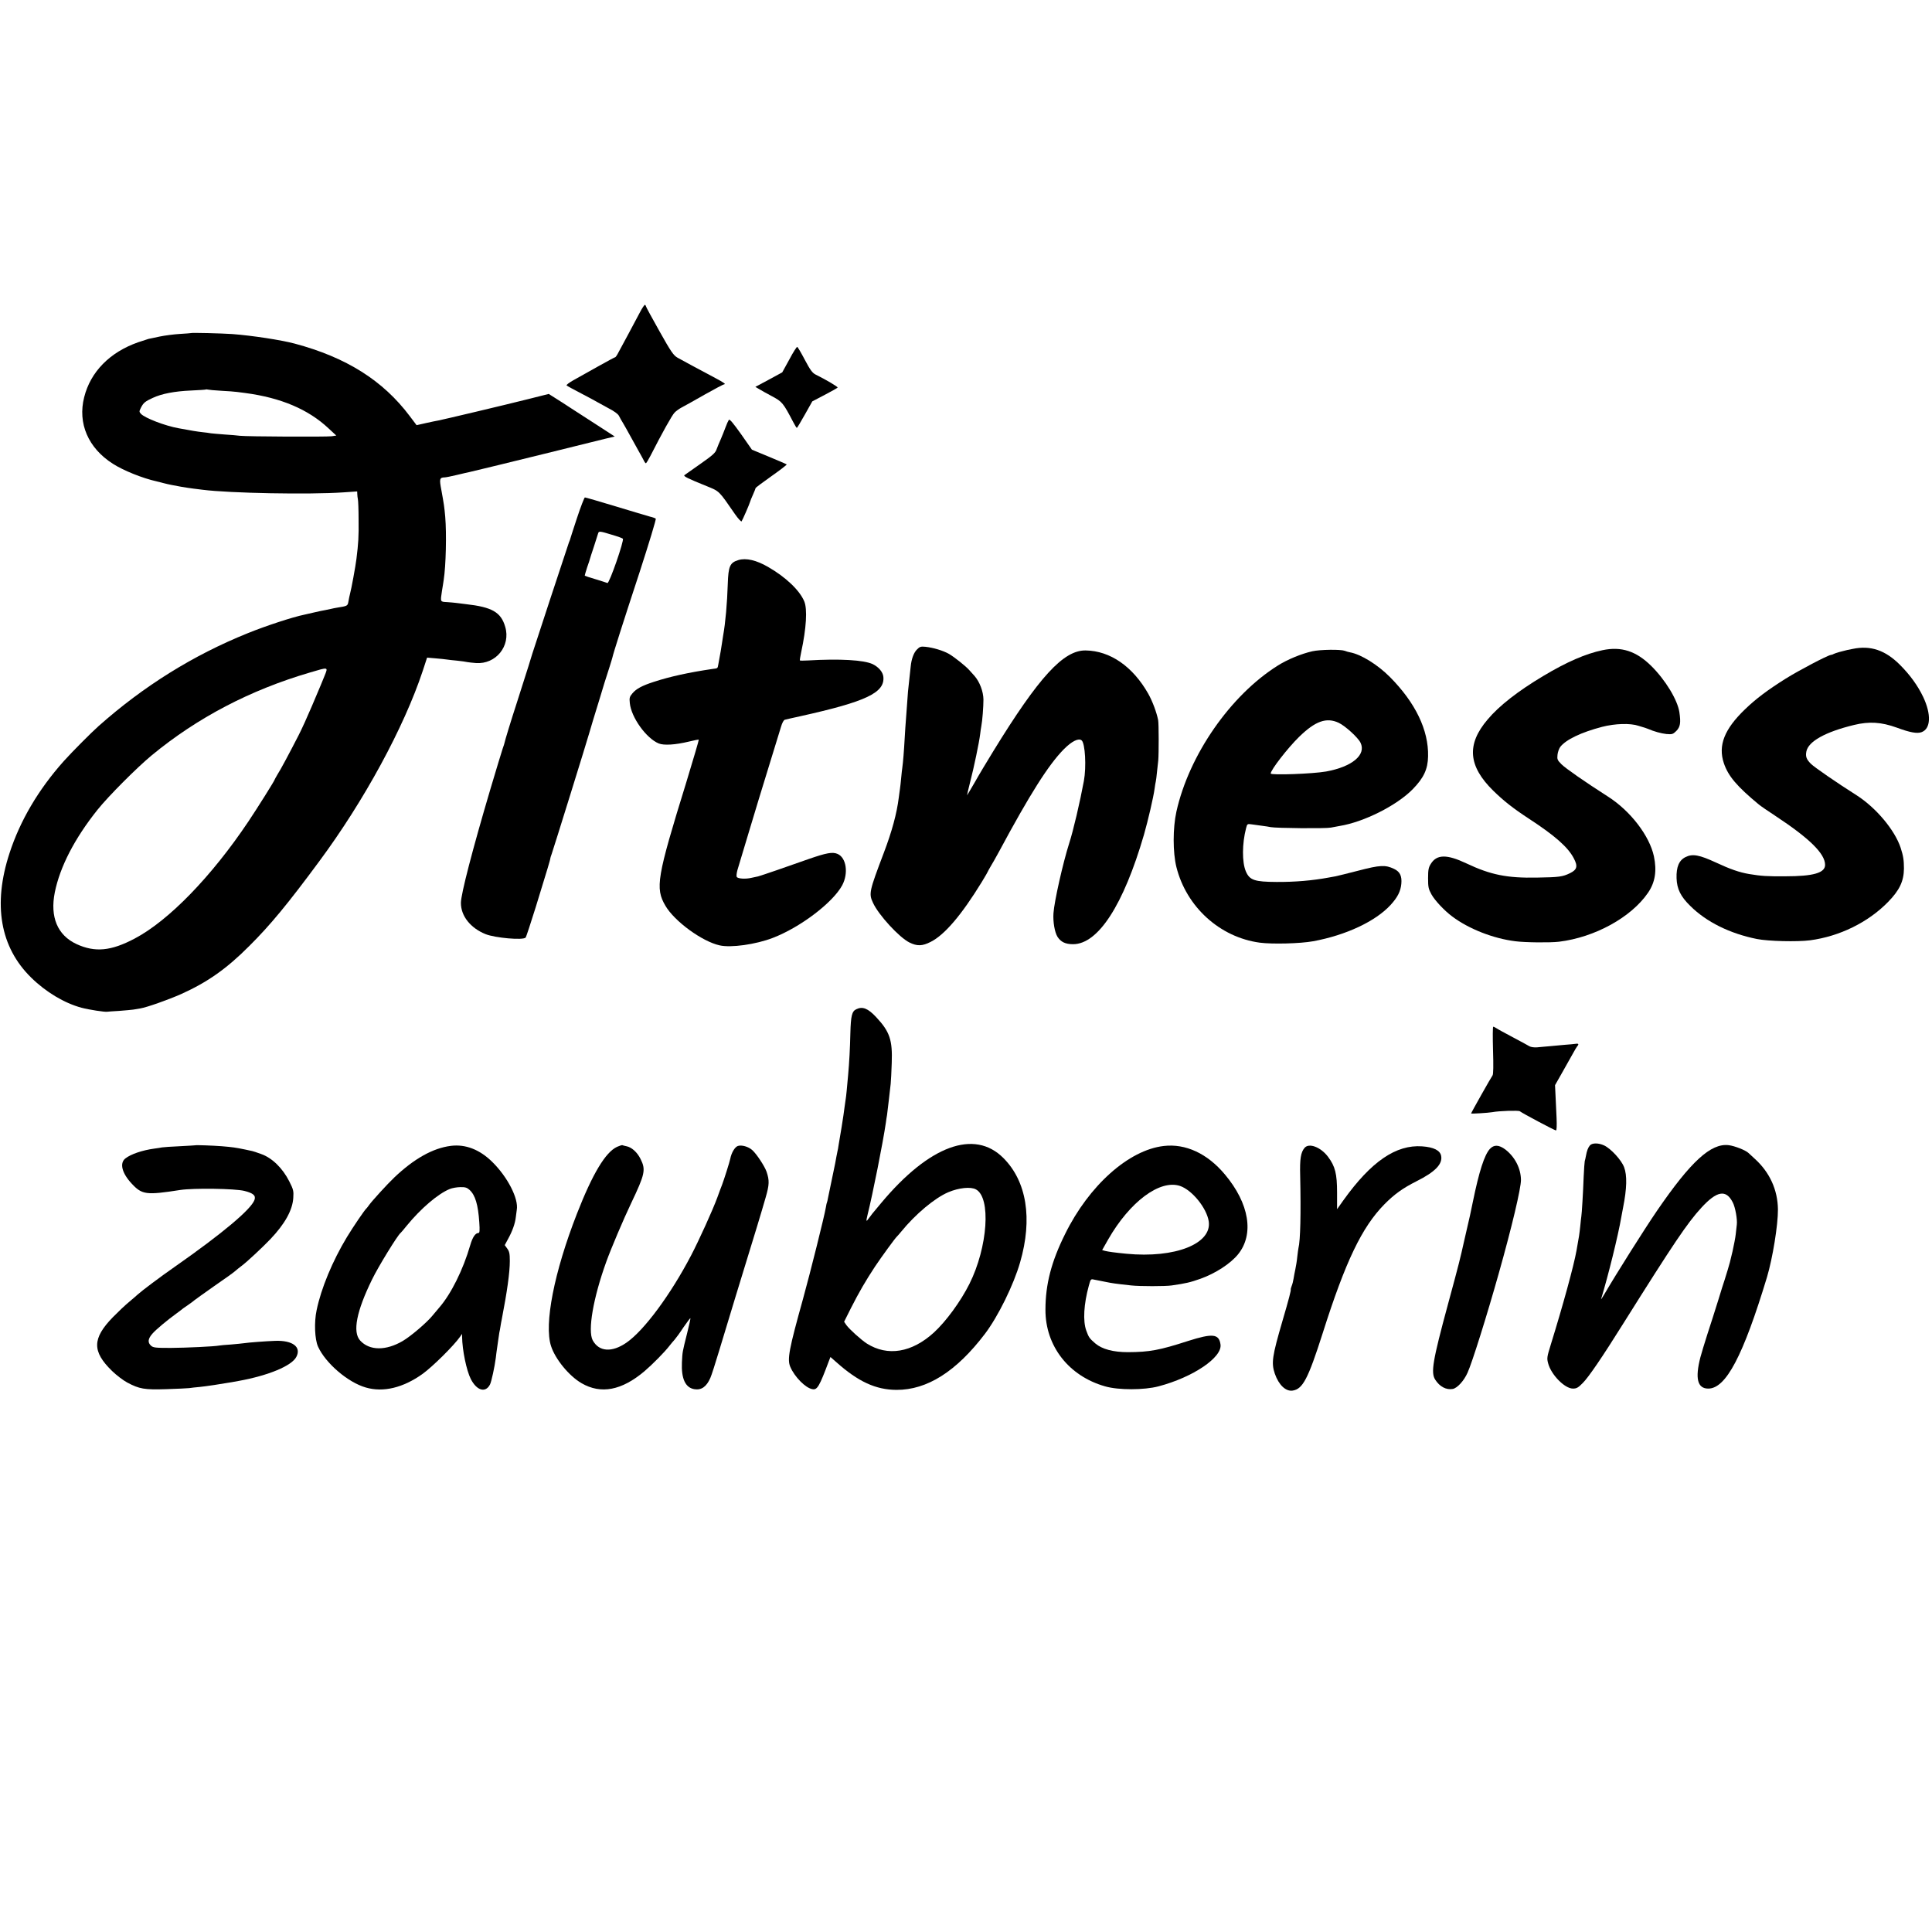
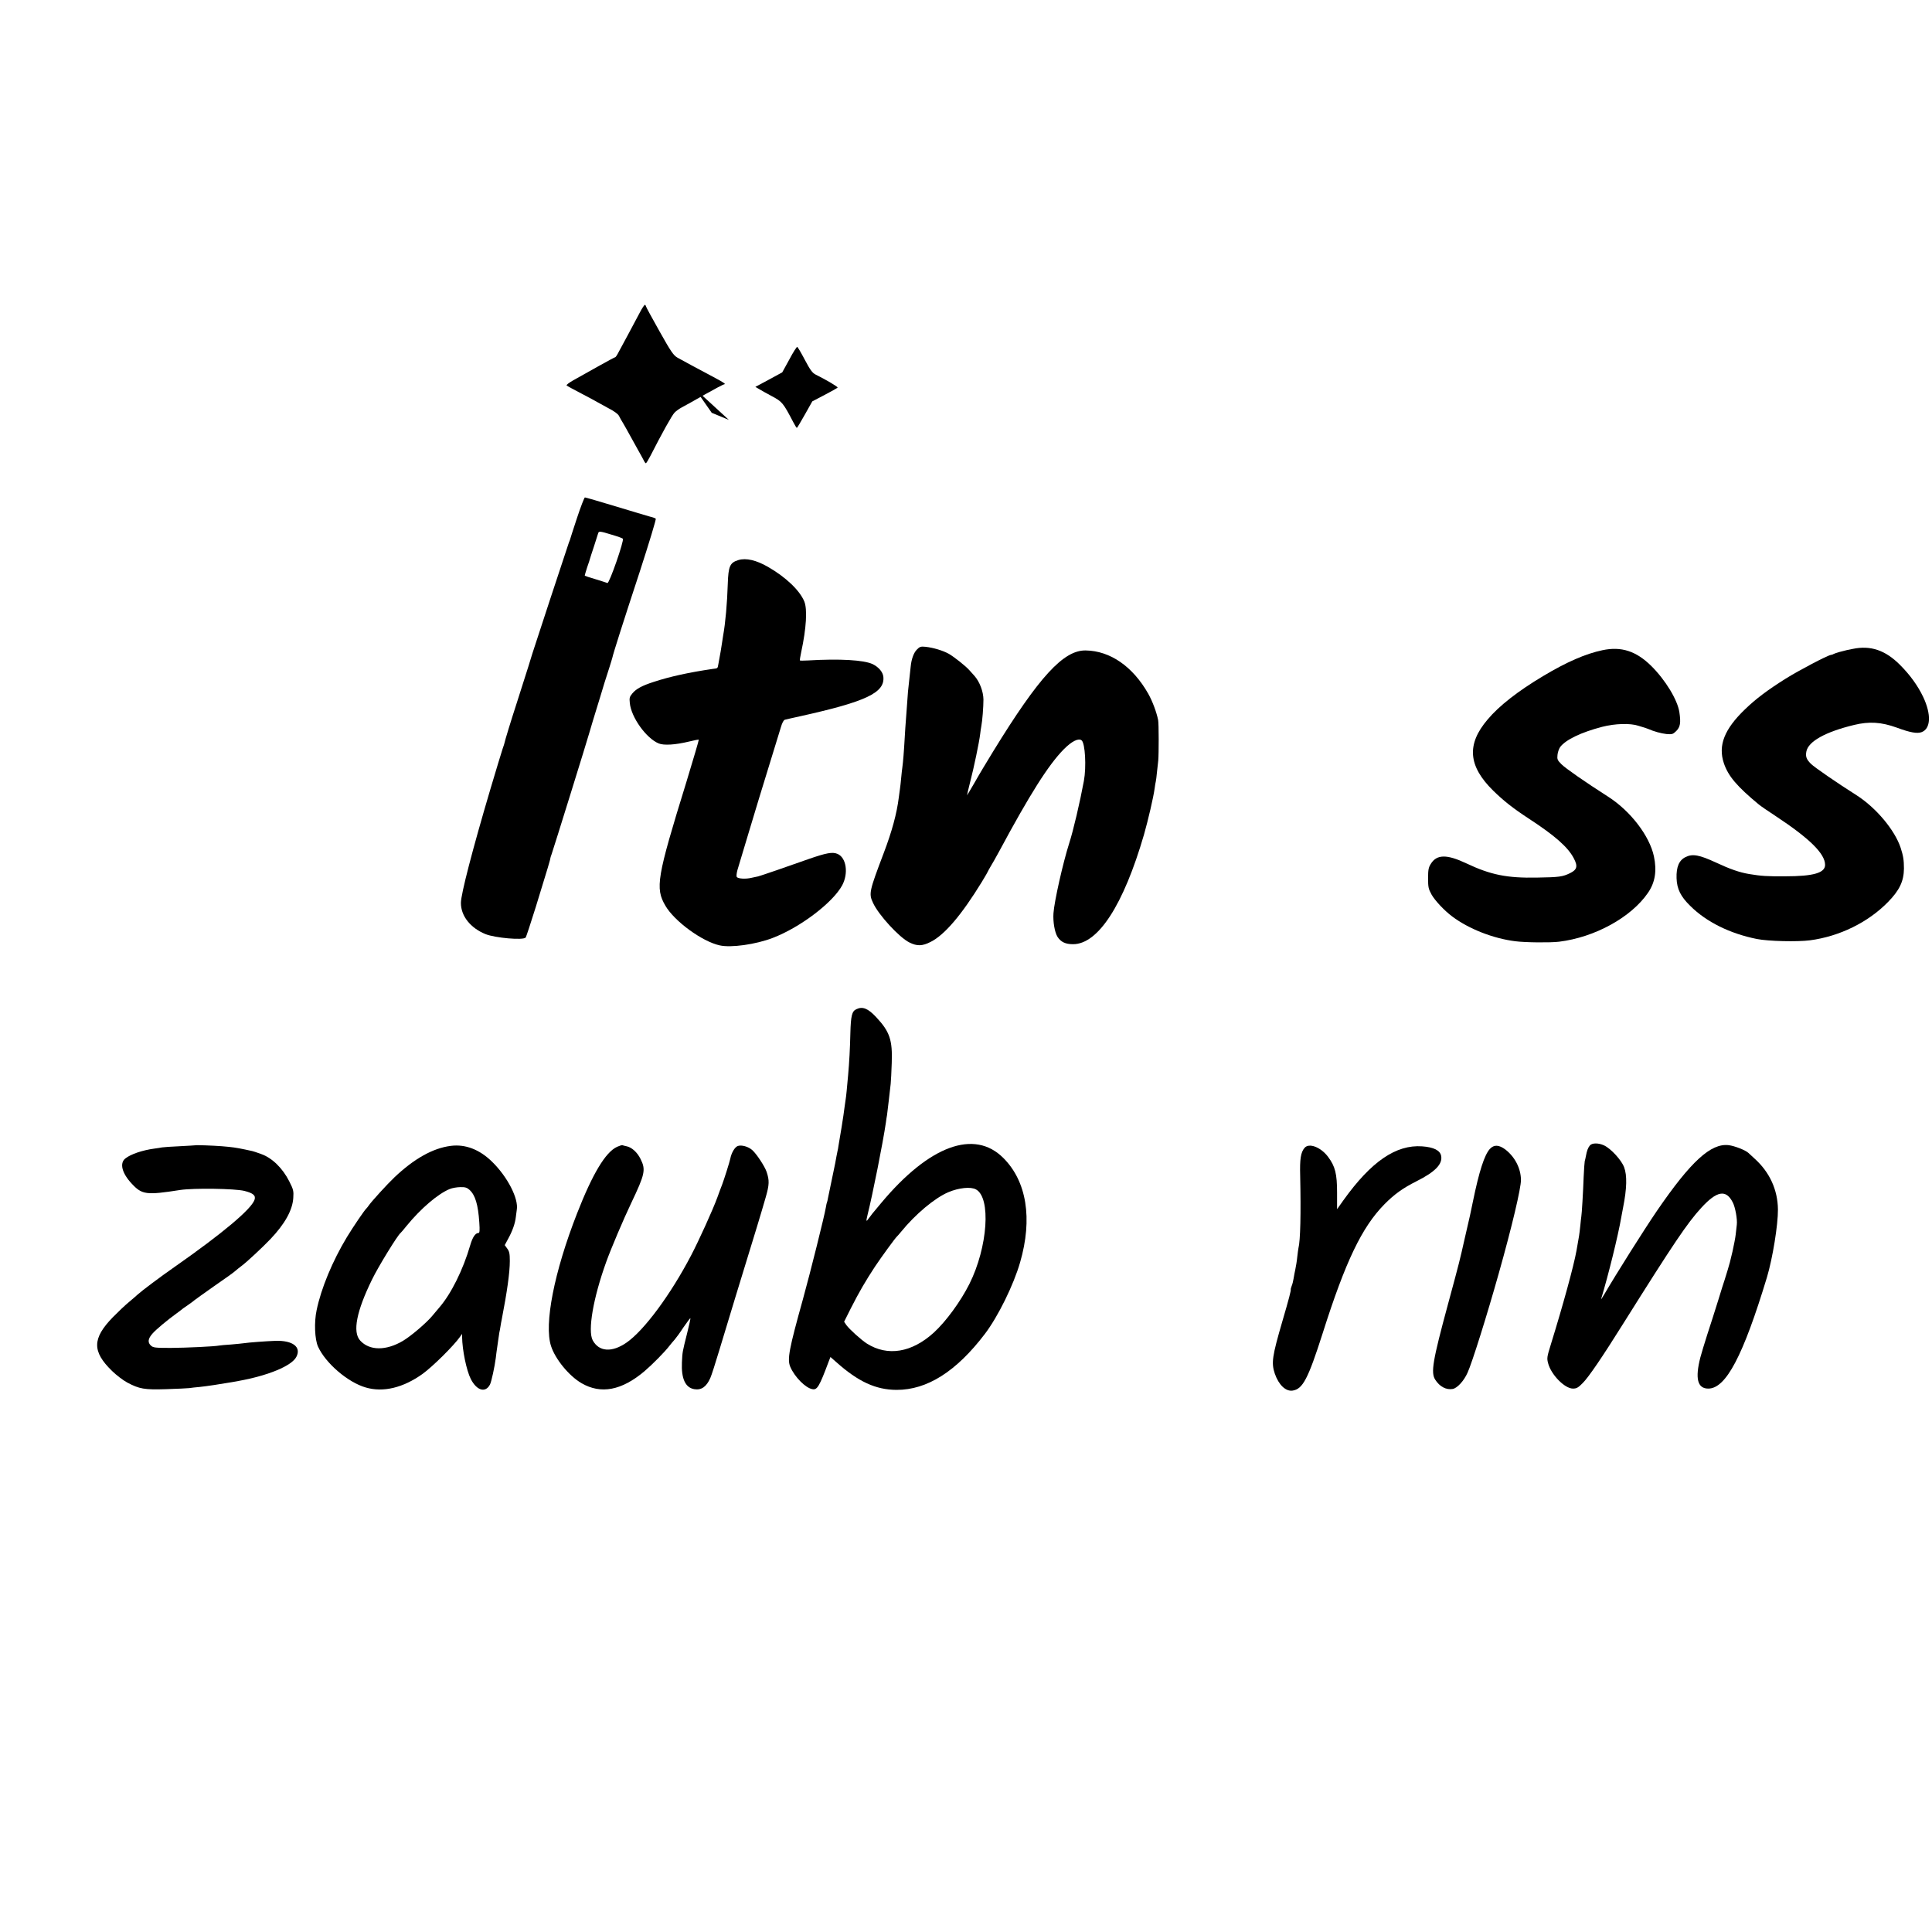
<svg xmlns="http://www.w3.org/2000/svg" version="1.0" width="1639pt" height="1639pt" viewBox="0 0 1639 1639" preserveAspectRatio="xMidYMid meet">
  <g transform="translate(0,1639) scale(0.1,-0.1)" fill="#000000" stroke="none">
    <path d="M5427 13737 c-21 -40 -65 -121 -97 -182 -33 -60 -70 -129 -82 -152 -12 -24 -25 -43 -28 -43 -4 0 -72 -37 -151 -81 -79 -45 -172 -97 -207 -116 -35 -20 -60 -39 -55 -43 4 -4 62 -36 128 -70 66 -35 125 -66 130 -70 6 -4 47 -26 91 -50 53 -27 86 -51 95 -68 7 -15 23 -43 35 -62 11 -19 38 -66 59 -105 21 -38 54 -97 72 -130 19 -33 39 -70 45 -82 6 -13 14 -23 17 -23 4 0 21 28 39 63 99 194 183 345 205 367 13 14 42 34 63 45 21 11 108 59 193 108 85 48 159 87 165 87 17 0 -6 16 -74 52 -152 81 -288 154 -323 174 -33 19 -55 50 -153 225 -63 112 -114 206 -114 210 0 4 -4 10 -8 13 -4 3 -25 -28 -45 -67z" />
-     <path d="M1617 13564 c-1 -1 -43 -4 -92 -7 -50 -3 -126 -13 -170 -22 -44 -10 -87 -18 -95 -20 -8 -2 -48 -15 -89 -29 -239 -84 -403 -250 -457 -466 -56 -221 34 -431 243 -564 90 -58 252 -123 373 -150 8 -2 33 -9 55 -14 22 -6 54 -13 70 -16 17 -3 55 -10 85 -16 30 -5 75 -12 100 -15 25 -3 61 -7 80 -10 228 -29 903 -42 1193 -22 l117 8 1 -23 c0 -13 3 -32 5 -43 3 -11 6 -90 6 -175 2 -142 -2 -201 -18 -330 -8 -66 -44 -260 -54 -295 -4 -16 -11 -47 -14 -67 -7 -39 -8 -39 -96 -53 -19 -3 -42 -8 -50 -10 -8 -2 -30 -7 -47 -10 -18 -3 -63 -12 -100 -21 -38 -9 -75 -17 -83 -19 -98 -20 -326 -95 -479 -157 -463 -187 -882 -448 -1265 -788 -63 -56 -225 -219 -295 -297 -215 -241 -370 -504 -460 -780 -143 -436 -80 -799 184 -1057 124 -122 281 -216 426 -255 63 -17 201 -38 219 -34 3 1 48 4 100 7 52 4 106 9 120 11 14 3 41 7 60 10 58 10 231 71 347 122 222 100 385 214 578 408 177 176 326 356 594 719 379 511 718 1135 877 1614 l37 113 71 -6 c39 -3 82 -8 96 -10 14 -2 54 -7 90 -10 36 -4 74 -9 85 -12 11 -2 44 -6 73 -8 169 -12 296 145 248 307 -36 125 -112 168 -336 193 -30 4 -66 8 -80 10 -14 2 -49 5 -77 7 -59 3 -58 0 -44 93 6 33 12 76 15 95 19 122 25 391 13 535 -8 88 -10 101 -33 229 -18 93 -15 105 28 106 9 0 56 9 105 21 48 12 95 22 104 24 9 2 65 15 125 30 60 14 116 28 124 30 8 2 197 48 420 103 223 55 441 109 485 120 l80 19 -145 94 c-80 52 -180 117 -223 144 -42 28 -103 67 -135 87 l-57 36 -175 -44 c-186 -47 -718 -173 -760 -181 -14 -2 -61 -12 -106 -22 l-80 -18 -58 77 c-227 302 -538 498 -976 615 -117 31 -359 68 -529 81 -88 6 -349 13 -354 8z m258 -489 c55 -3 116 -7 135 -10 19 -2 51 -7 70 -9 302 -40 534 -138 706 -299 l67 -62 -39 -6 c-46 -6 -720 -3 -779 4 -22 3 -80 8 -130 11 -49 4 -101 8 -115 10 -14 3 -47 7 -75 10 -44 5 -88 12 -200 33 -113 20 -288 87 -320 123 -15 17 -15 20 1 52 21 41 36 53 99 82 76 36 187 57 325 63 69 3 127 7 128 9 2 1 9 1 15 -1 7 -2 57 -7 112 -10z m879 -2417 c-14 -35 -29 -72 -34 -83 -5 -11 -38 -90 -74 -175 -36 -85 -87 -198 -114 -250 -74 -144 -152 -291 -179 -332 -12 -21 -23 -40 -23 -42 0 -8 -149 -245 -222 -354 -314 -469 -678 -843 -965 -994 -202 -107 -337 -119 -494 -47 -161 75 -226 229 -184 439 44 217 168 457 362 700 91 114 334 358 461 463 387 319 834 553 1342 702 159 47 154 48 124 -27z" />
    <path d="M6696 13340 l-60 -109 -114 -62 -114 -61 29 -17 c15 -10 65 -37 111 -62 88 -47 95 -55 182 -221 14 -27 27 -48 30 -48 3 0 33 51 68 113 l63 112 105 55 c58 30 107 58 110 62 4 6 -95 65 -186 110 -28 14 -46 38 -92 125 -31 59 -60 109 -65 110 -4 2 -35 -46 -67 -107z" />
-     <path d="M6183 12828 c-5 -7 -18 -35 -28 -63 -10 -27 -28 -72 -40 -100 -13 -27 -28 -67 -36 -87 -10 -30 -34 -51 -138 -124 -69 -48 -130 -91 -135 -95 -10 -9 30 -29 189 -93 110 -45 101 -36 239 -236 27 -39 53 -67 57 -63 7 8 69 150 73 168 1 6 12 32 24 59 12 27 22 52 22 55 0 4 60 49 134 101 74 52 132 97 130 100 -3 3 -71 32 -150 65 l-145 60 -93 133 c-68 95 -96 129 -103 120z" />
+     <path d="M6183 12828 l-145 60 -93 133 c-68 95 -96 129 -103 120z" />
    <path d="M4894 11993 c-32 -98 -59 -180 -59 -183 -1 -3 -4 -12 -8 -20 -8 -21 -308 -933 -311 -945 -2 -10 -43 -140 -131 -415 -50 -153 -104 -331 -105 -342 0 -4 -8 -27 -16 -50 -8 -24 -55 -178 -104 -343 -151 -510 -250 -891 -250 -965 0 -111 81 -213 210 -265 82 -32 317 -53 339 -29 5 5 43 122 86 259 42 138 87 286 101 330 13 44 24 82 23 85 0 3 5 19 11 35 11 29 303 968 320 1030 5 17 18 60 29 98 38 123 62 202 65 212 5 20 58 191 78 250 10 33 21 67 23 76 7 35 92 302 232 728 79 244 141 447 136 451 -4 4 -26 12 -48 17 -22 6 -153 45 -291 87 -139 42 -256 76 -262 76 -5 0 -36 -80 -68 -177z m295 -139 c48 -14 90 -29 95 -34 13 -13 -115 -382 -131 -376 -7 3 -52 17 -100 32 -49 14 -90 28 -92 30 -1 1 7 33 20 71 13 37 24 70 24 73 0 3 16 50 34 105 18 55 34 106 36 113 6 17 17 16 114 -14z" />
    <path d="M6265 11639 c-73 -22 -86 -52 -91 -203 -5 -162 -20 -332 -39 -436 -2 -14 -7 -43 -10 -65 -5 -36 -14 -90 -31 -180 -7 -37 -3 -34 -50 -40 -197 -29 -359 -64 -499 -110 -99 -32 -147 -58 -180 -97 -24 -29 -27 -38 -22 -83 12 -121 139 -298 245 -342 44 -18 141 -12 257 16 44 11 82 18 83 16 2 -2 -46 -165 -106 -362 -250 -808 -265 -897 -177 -1047 77 -132 311 -303 460 -336 96 -22 307 8 450 63 233 89 510 299 590 447 54 102 35 234 -40 266 -43 18 -93 9 -246 -44 -63 -22 -181 -64 -263 -92 -83 -29 -157 -53 -165 -55 -9 -2 -34 -7 -56 -12 -50 -12 -116 -8 -125 8 -4 6 -1 32 6 58 8 25 52 172 98 326 46 154 122 404 169 555 47 151 93 301 102 332 10 35 23 59 33 62 9 3 69 16 132 30 558 124 717 199 704 334 -4 41 -40 83 -91 108 -76 35 -277 47 -550 31 -35 -2 -65 -2 -67 0 -2 2 3 34 11 71 44 204 53 365 26 430 -39 94 -158 207 -308 293 -99 57 -185 77 -250 58z" />
    <path d="M7779 10880 c-27 -26 -47 -81 -53 -143 -2 -18 -7 -59 -10 -92 -13 -110 -15 -139 -21 -230 -3 -49 -8 -110 -10 -135 -2 -25 -7 -92 -10 -150 -6 -110 -14 -208 -20 -250 -2 -14 -7 -54 -10 -90 -3 -36 -8 -76 -10 -90 -2 -14 -6 -47 -10 -74 -17 -138 -59 -291 -127 -470 -124 -327 -129 -347 -92 -425 47 -103 222 -293 308 -336 66 -33 110 -32 182 5 117 59 260 226 433 508 28 46 51 86 51 88 0 2 11 21 23 42 13 20 45 78 72 127 261 486 419 736 549 868 67 68 126 98 152 76 30 -25 41 -224 19 -344 -33 -178 -90 -423 -125 -530 -53 -167 -126 -491 -133 -592 -5 -72 10 -161 34 -200 28 -44 67 -63 132 -63 213 0 428 332 602 930 35 123 80 316 90 390 3 25 8 52 10 60 2 8 7 44 10 79 4 35 9 80 11 100 5 56 5 313 -1 342 -13 66 -48 160 -84 224 -131 231 -323 364 -531 367 -188 3 -396 -224 -783 -854 -53 -86 -125 -206 -159 -267 -35 -60 -64 -109 -64 -108 -1 1 11 52 26 112 32 122 77 339 85 406 3 24 7 55 10 69 9 45 18 164 18 226 -1 68 -32 150 -76 200 -14 16 -34 38 -44 49 -32 36 -127 111 -173 138 -50 28 -133 53 -199 60 -39 4 -49 1 -72 -23z" />
    <path d="M15717 10885 c-32 -6 -61 -12 -65 -14 -4 -1 -25 -6 -47 -12 -22 -6 -44 -14 -50 -17 -5 -4 -16 -7 -23 -8 -31 -5 -269 -130 -383 -201 -156 -98 -255 -173 -345 -260 -176 -169 -230 -307 -180 -457 37 -110 111 -197 297 -351 13 -11 78 -56 144 -99 285 -188 418 -318 418 -413 0 -68 -98 -97 -338 -97 -155 -1 -202 2 -305 19 -84 14 -163 42 -281 97 -143 66 -200 77 -260 47 -55 -27 -79 -84 -76 -179 3 -92 35 -156 117 -236 137 -136 336 -234 565 -280 97 -19 341 -25 450 -11 250 33 493 152 662 325 98 100 134 177 135 284 0 72 -6 108 -28 176 -50 151 -209 340 -373 445 -166 105 -359 238 -388 267 -38 38 -47 61 -39 104 16 86 161 167 405 226 128 31 230 25 363 -23 113 -42 173 -52 210 -38 78 29 83 151 13 299 -45 94 -110 185 -196 271 -124 125 -250 168 -402 136z" />
    <path d="M13594 10874 c-142 -30 -302 -99 -504 -220 -211 -126 -372 -251 -470 -368 -180 -211 -165 -395 48 -604 88 -86 169 -150 302 -237 221 -144 332 -242 381 -336 36 -68 28 -97 -31 -126 -63 -31 -93 -35 -280 -38 -255 -5 -394 23 -601 121 -165 78 -251 77 -301 -5 -19 -30 -23 -50 -23 -121 0 -75 3 -91 29 -138 29 -52 110 -138 176 -187 141 -106 349 -187 535 -210 84 -11 296 -13 371 -4 303 37 611 206 754 414 61 88 77 186 51 310 -37 174 -199 386 -391 508 -194 124 -359 239 -393 273 -35 35 -38 43 -34 80 2 23 13 53 23 67 47 62 179 125 356 171 108 28 238 32 307 9 25 -8 51 -15 56 -17 6 -2 17 -6 25 -9 53 -23 112 -39 157 -44 49 -4 55 -2 83 25 35 35 40 70 27 160 -16 105 -118 273 -239 393 -128 126 -254 167 -414 133z" />
-     <path d="M11133 10865 c-93 -21 -212 -70 -294 -122 -401 -252 -752 -758 -859 -1238 -31 -142 -31 -345 0 -471 85 -338 368 -595 707 -641 107 -14 343 -8 453 12 278 51 530 169 658 309 59 65 84 115 90 178 6 66 -11 103 -62 127 -73 35 -118 33 -302 -15 -93 -24 -182 -46 -199 -49 -16 -3 -41 -7 -55 -10 -135 -25 -285 -38 -440 -37 -188 1 -229 15 -261 90 -33 77 -32 236 2 366 10 38 10 38 52 32 23 -3 62 -9 87 -12 25 -3 56 -8 70 -11 47 -9 465 -13 510 -4 25 5 59 11 75 14 204 33 482 172 619 311 94 96 129 170 131 280 5 222 -107 454 -323 672 -104 105 -246 193 -339 210 -12 2 -33 8 -45 13 -36 13 -207 11 -275 -4z m224 -607 c55 -26 164 -125 185 -169 50 -103 -72 -204 -292 -244 -112 -20 -470 -33 -470 -17 0 30 143 215 240 310 138 135 233 169 337 120z" />
    <path d="M7264 7828 c-37 -17 -46 -56 -50 -203 -3 -130 -9 -245 -19 -355 -9 -103 -17 -186 -20 -200 -1 -8 -6 -40 -10 -70 -3 -30 -15 -107 -25 -170 -11 -63 -22 -133 -26 -155 -3 -22 -7 -44 -9 -50 -2 -10 -16 -79 -20 -105 -2 -8 -15 -71 -29 -140 -15 -69 -29 -138 -32 -154 -3 -16 -6 -32 -8 -35 -2 -3 -7 -23 -10 -44 -11 -69 -133 -557 -194 -777 -118 -424 -135 -511 -108 -575 36 -85 129 -180 188 -190 41 -8 59 23 139 237 l14 36 50 -44 c185 -165 334 -234 510 -235 260 -1 508 156 751 476 112 148 243 415 298 606 107 370 56 687 -142 885 -246 247 -629 106 -1036 -381 -32 -38 -66 -79 -75 -90 -9 -11 -24 -31 -34 -45 -19 -28 -21 -22 -7 35 45 181 130 609 155 780 3 22 7 51 10 65 2 14 9 70 15 125 6 55 13 118 16 140 2 22 7 102 9 178 7 195 -17 265 -132 388 -70 75 -116 93 -169 67z m1015 -1528 c130 -69 101 -490 -55 -802 -74 -148 -199 -319 -302 -413 -187 -170 -392 -204 -568 -93 -48 31 -147 120 -174 157 l-19 28 57 114 c70 138 126 234 205 354 54 81 172 243 186 255 4 3 19 21 35 40 122 150 286 287 401 336 90 38 190 48 234 24z" />
-     <path d="M12666 7480 c4 -128 3 -205 -4 -213 -11 -14 -182 -317 -182 -323 0 -4 148 5 180 11 56 11 222 16 233 8 21 -17 296 -163 307 -163 6 0 8 39 5 108 -3 59 -7 145 -9 192 l-4 84 63 111 c34 60 75 133 90 160 15 28 31 54 36 60 15 16 10 24 -13 20 -13 -2 -57 -6 -98 -9 -41 -4 -100 -9 -130 -12 -30 -2 -75 -7 -100 -9 -26 -2 -53 2 -65 9 -11 7 -74 41 -140 76 -66 35 -129 69 -140 77 -11 7 -23 13 -27 13 -5 0 -5 -90 -2 -200z" />
    <path d="M13488 6673 c-16 -19 -26 -45 -34 -90 -3 -16 -7 -35 -10 -44 -2 -9 -6 -67 -9 -130 -5 -139 -16 -318 -20 -339 -1 -8 -6 -45 -9 -82 -8 -73 -9 -81 -32 -208 -23 -129 -114 -461 -218 -797 -32 -103 -34 -115 -23 -157 25 -98 141 -216 211 -216 31 0 45 8 84 48 49 49 165 219 345 507 427 680 540 848 660 979 132 144 210 158 267 45 21 -40 40 -145 34 -189 -1 -14 -5 -50 -9 -80 -3 -30 -16 -95 -27 -145 -12 -49 -22 -92 -23 -95 -1 -7 -35 -120 -45 -150 -5 -14 -30 -92 -55 -175 -26 -82 -66 -211 -91 -285 -24 -74 -50 -162 -59 -195 -46 -179 -25 -265 67 -265 150 0 296 278 498 945 48 161 94 443 93 575 -2 166 -70 315 -196 429 -22 20 -46 42 -53 49 -24 24 -119 61 -169 67 -151 18 -321 -138 -607 -555 -110 -161 -344 -532 -451 -715 -16 -27 -27 -43 -24 -35 61 201 145 541 171 694 3 16 10 52 15 80 33 165 35 275 9 344 -23 61 -112 158 -170 185 -47 22 -101 22 -120 0z" />
    <path d="M1657 6674 c-1 -1 -61 -4 -133 -8 -71 -3 -139 -8 -150 -10 -10 -2 -39 -7 -64 -10 -103 -14 -200 -47 -247 -84 -50 -40 -29 -124 54 -213 88 -95 124 -99 413 -54 113 17 462 12 543 -8 75 -19 99 -39 86 -76 -28 -80 -271 -284 -674 -566 -128 -89 -283 -206 -317 -237 -7 -7 -40 -35 -73 -63 -33 -27 -95 -86 -138 -130 -175 -180 -177 -290 -6 -456 37 -36 95 -80 129 -98 102 -54 144 -62 330 -56 91 3 179 7 195 9 17 3 57 7 90 10 51 5 184 25 275 41 14 3 39 7 55 10 253 46 450 128 489 204 44 84 -31 141 -179 136 -81 -3 -228 -14 -265 -20 -14 -2 -63 -7 -110 -11 -47 -3 -92 -7 -101 -9 -40 -8 -278 -19 -410 -20 -131 0 -149 2 -168 19 -30 27 -26 59 12 102 29 34 129 117 201 169 16 11 33 25 40 30 6 6 34 26 61 44 28 19 52 38 55 41 3 3 77 56 165 118 89 61 170 119 180 129 11 10 36 30 56 45 43 32 173 153 242 225 123 129 189 247 195 351 4 58 1 71 -34 140 -57 113 -147 200 -239 232 -38 14 -72 25 -75 25 -3 1 -30 6 -60 13 -83 17 -104 20 -198 28 -78 6 -221 11 -225 8z" />
    <path d="M3824 6669 c-152 -19 -313 -110 -479 -268 -60 -57 -191 -201 -214 -234 -8 -12 -18 -24 -21 -27 -16 -13 -113 -156 -167 -245 -122 -202 -219 -435 -257 -620 -22 -102 -16 -247 12 -309 64 -141 254 -304 406 -347 148 -43 316 -2 480 115 85 61 267 241 319 316 l17 24 0 -24 c2 -116 37 -285 74 -359 51 -99 125 -120 163 -46 12 24 39 148 49 225 3 30 8 62 9 70 1 8 6 40 10 70 4 30 9 64 11 75 3 11 7 35 10 54 3 18 7 43 10 55 46 238 69 400 69 498 0 63 -4 82 -22 106 l-21 29 29 54 c36 65 59 130 65 184 3 22 7 49 8 61 17 94 -77 278 -207 406 -107 106 -228 153 -353 137z m160 -374 c48 -44 72 -125 82 -274 5 -71 3 -91 -7 -91 -26 0 -50 -35 -70 -104 -60 -207 -162 -413 -263 -529 -14 -16 -40 -47 -58 -69 -47 -58 -183 -174 -251 -214 -143 -84 -282 -83 -361 3 -67 72 -32 249 101 520 53 109 216 374 241 393 4 3 27 30 51 60 120 147 266 272 366 313 22 9 63 16 91 16 41 1 56 -4 78 -24z" />
    <path d="M5235 6661 c-98 -45 -208 -228 -340 -566 -194 -496 -281 -940 -220 -1125 36 -111 153 -253 258 -314 165 -96 341 -62 534 101 67 57 174 165 214 218 13 17 32 39 42 50 10 11 44 57 74 103 31 45 58 81 60 79 2 -2 -11 -60 -28 -128 -41 -165 -39 -153 -44 -247 -6 -138 29 -214 105 -227 60 -10 103 20 136 95 9 19 43 125 76 235 33 110 95 315 138 455 192 625 209 681 255 840 32 110 33 146 8 220 -16 46 -84 150 -121 183 -33 30 -91 46 -123 35 -25 -9 -54 -57 -64 -109 -5 -26 -54 -180 -69 -219 -8 -19 -26 -69 -41 -110 -38 -104 -156 -364 -222 -490 -174 -333 -399 -637 -548 -740 -124 -86 -234 -78 -287 20 -43 82 4 357 115 665 39 109 149 368 210 495 119 250 127 286 81 378 -28 57 -76 100 -120 108 -15 3 -30 7 -34 9 -3 2 -24 -5 -45 -14z" />
-     <path d="M9872 6668 c-296 -34 -633 -334 -836 -746 -117 -235 -167 -427 -167 -643 -1 -308 198 -563 506 -650 113 -33 332 -32 453 0 293 77 543 246 526 356 -13 90 -67 95 -275 29 -241 -78 -326 -94 -509 -95 -126 0 -220 25 -278 74 -50 43 -56 52 -77 110 -29 81 -21 223 22 380 15 55 17 58 42 52 14 -3 37 -7 51 -10 14 -3 36 -7 50 -10 54 -11 78 -15 217 -30 72 -8 289 -8 343 0 119 17 158 26 245 57 126 45 254 128 318 207 138 170 96 431 -112 678 -148 177 -333 263 -519 241z m139 -339 c102 -35 225 -186 243 -299 30 -191 -285 -316 -699 -276 -101 10 -151 17 -180 24 l-25 7 51 90 c184 321 439 511 610 454z" />
    <path d="M11068 6653 c-33 -38 -42 -94 -38 -238 7 -318 2 -550 -15 -615 -2 -8 -6 -42 -10 -75 -3 -33 -11 -79 -16 -103 -5 -23 -12 -59 -15 -79 -3 -20 -10 -48 -16 -62 -5 -14 -9 -27 -8 -29 4 -6 -16 -83 -70 -267 -88 -302 -96 -357 -65 -449 33 -95 93 -152 151 -143 86 13 131 99 255 487 194 611 333 900 524 1094 83 84 155 136 270 194 160 80 224 146 211 216 -9 47 -63 74 -161 81 -222 16 -433 -129 -668 -457 l-54 -76 0 141 c0 159 -16 223 -77 304 -61 81 -160 119 -198 76z" />
    <path d="M12639 6643 c-46 -51 -91 -189 -144 -448 -23 -113 -19 -94 -70 -315 -41 -182 -43 -192 -140 -550 -132 -487 -148 -585 -109 -645 38 -59 93 -88 149 -78 38 8 94 68 125 138 38 83 164 484 264 840 113 400 189 724 189 795 -1 98 -51 195 -132 258 -55 41 -97 43 -132 5z" />
  </g>
</svg>